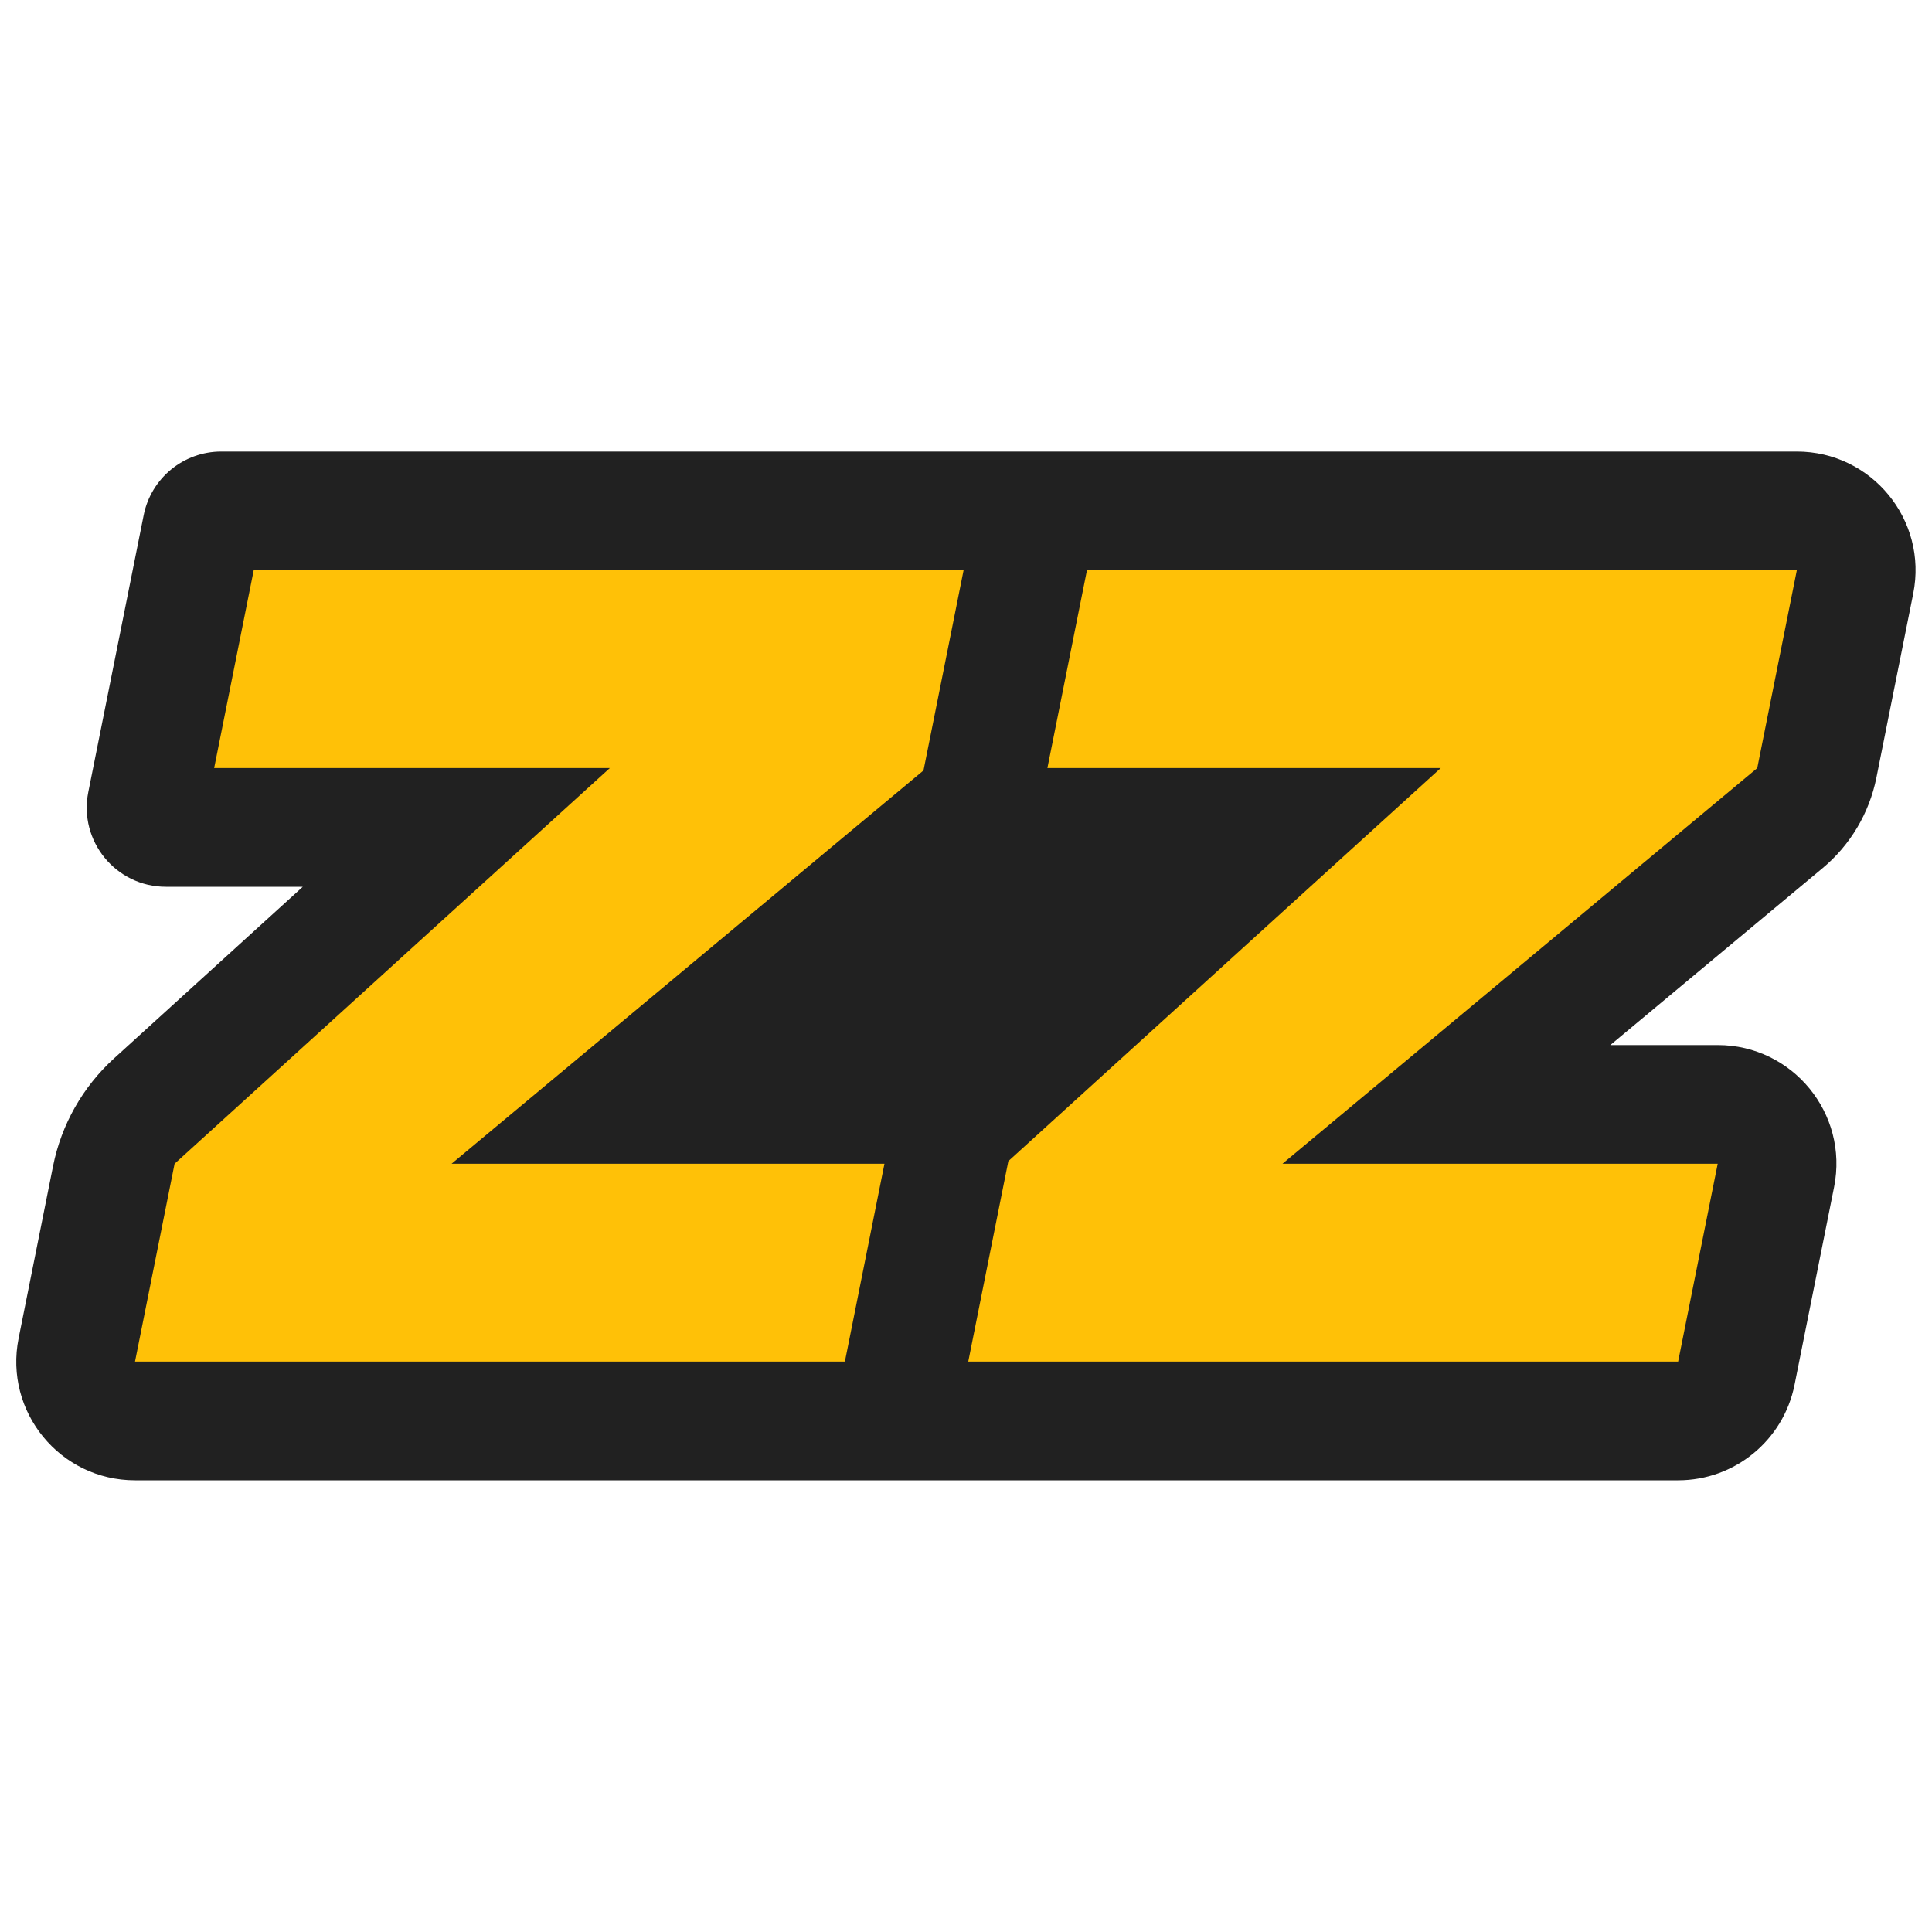
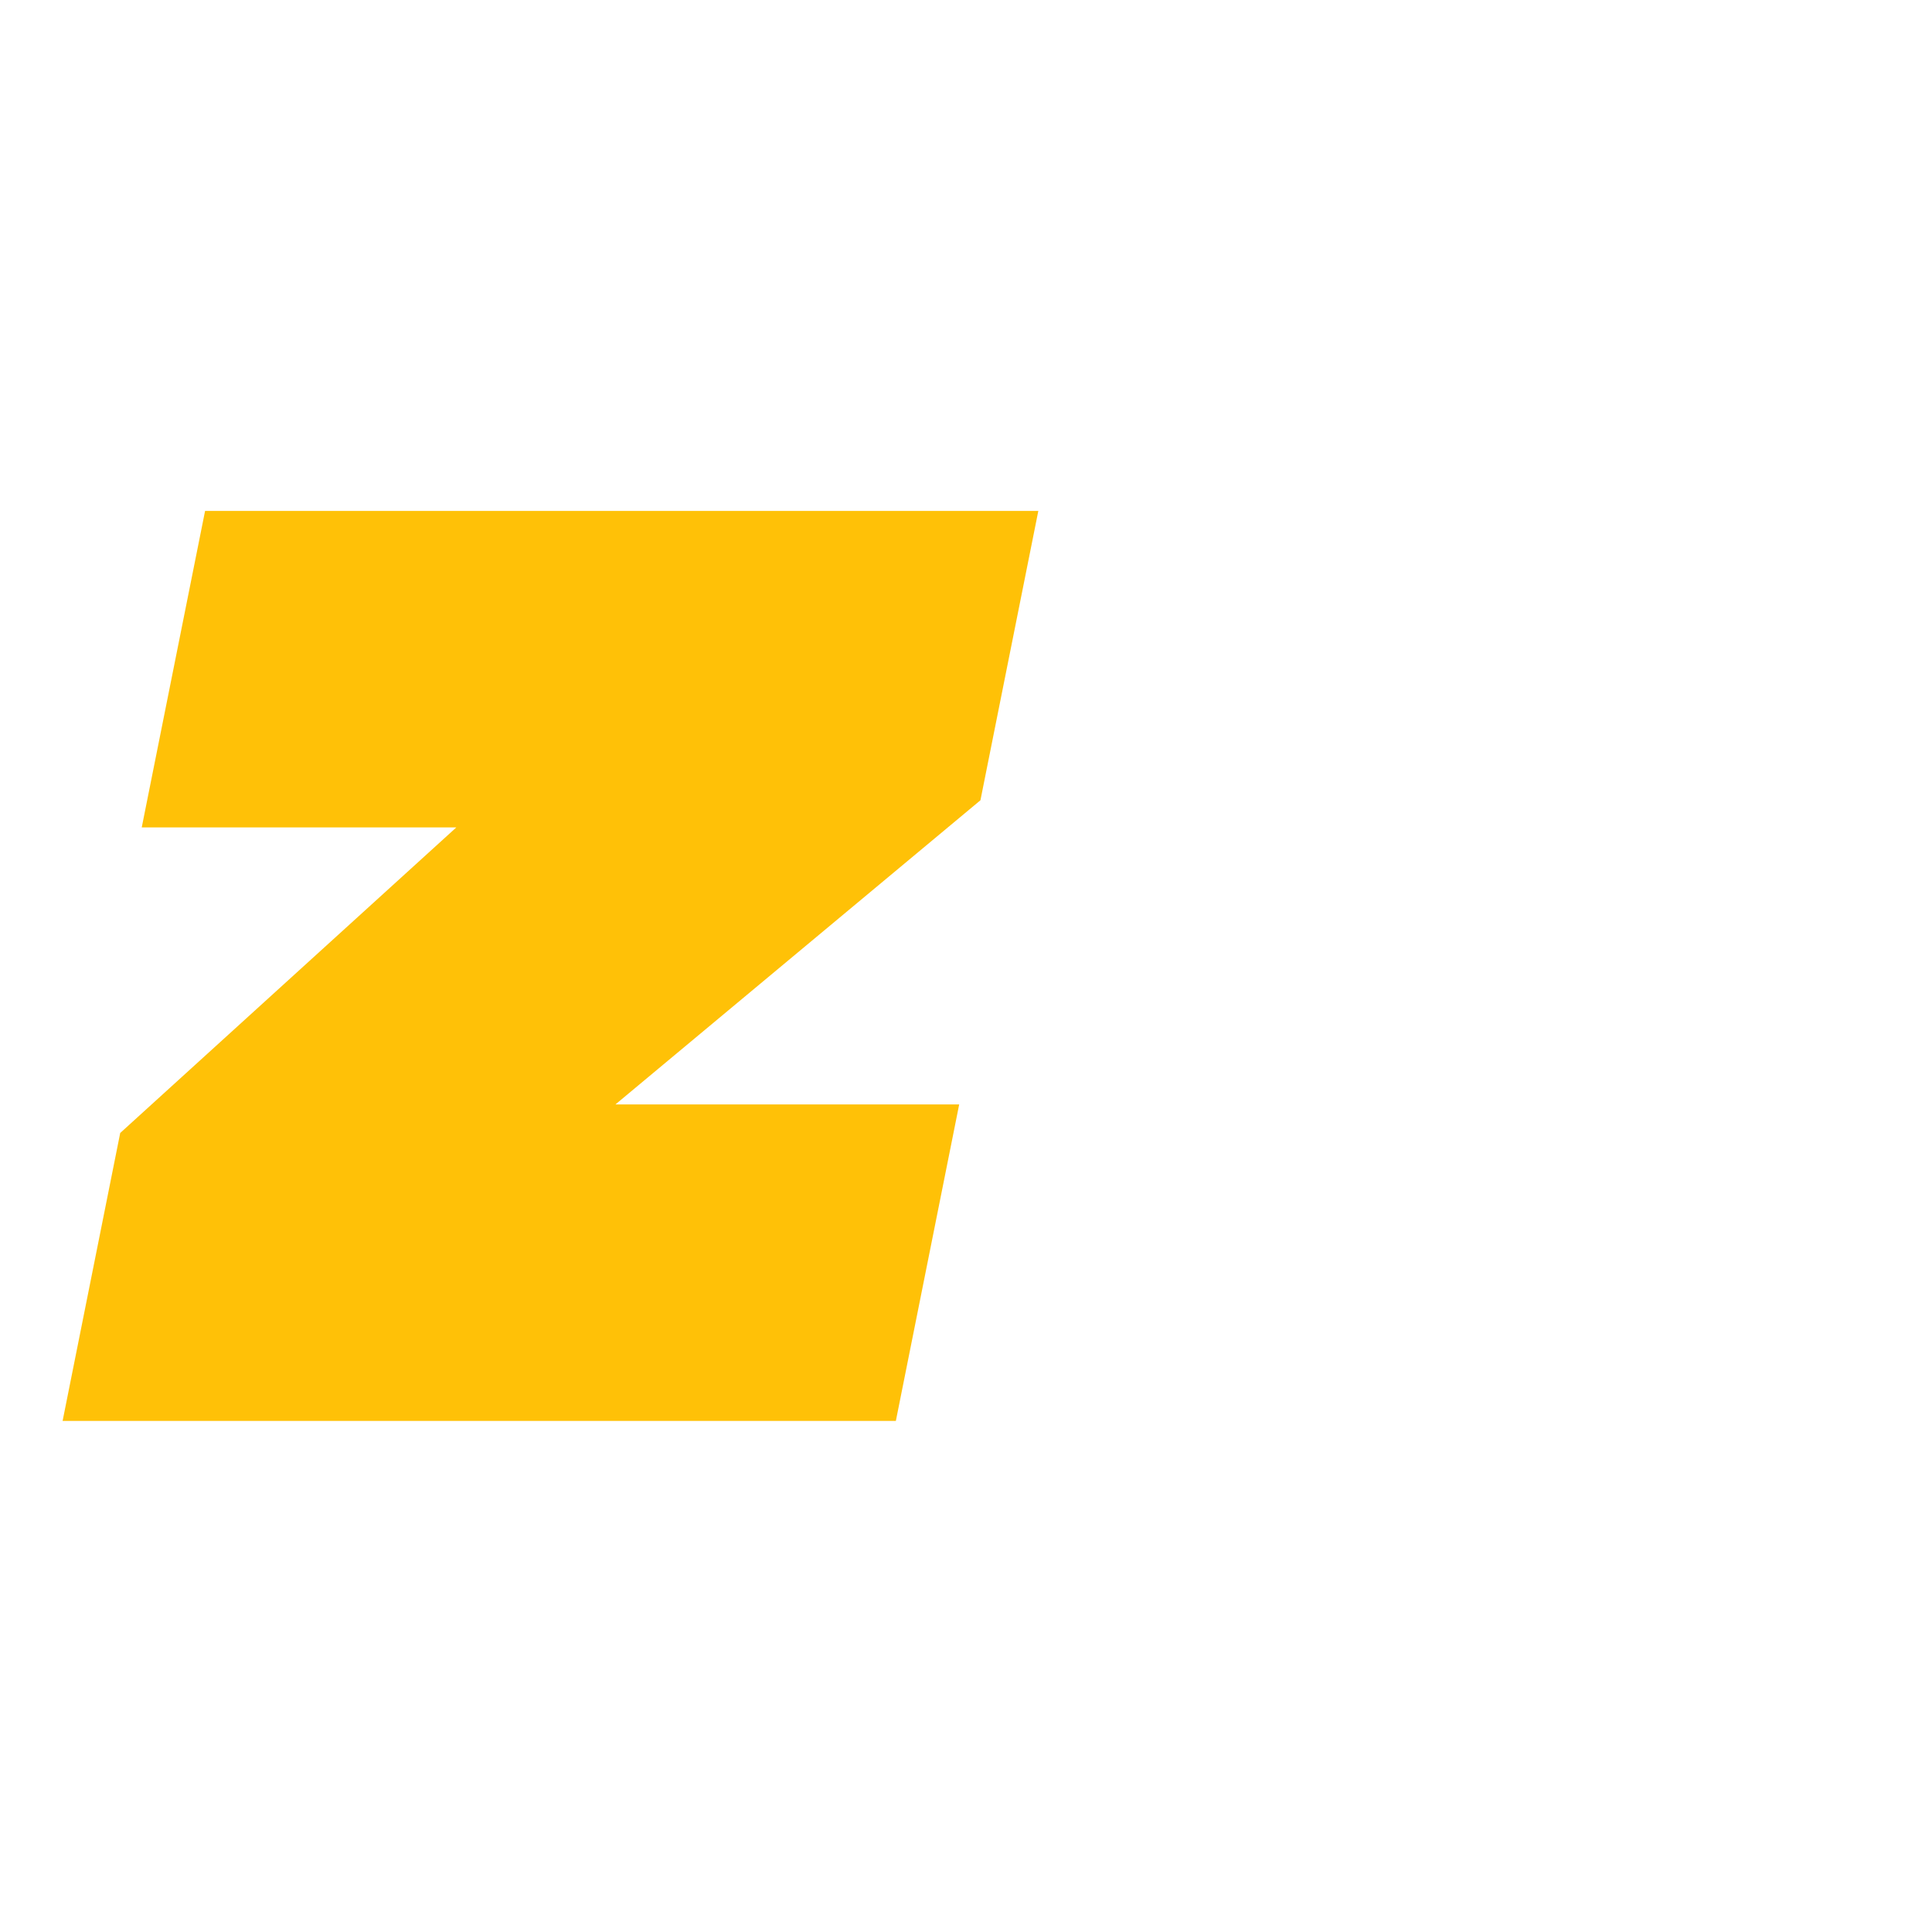
<svg xmlns="http://www.w3.org/2000/svg" xmlns:ns1="http://sodipodi.sourceforge.net/DTD/sodipodi-0.dtd" xmlns:ns2="http://www.inkscape.org/namespaces/inkscape" width="100" height="100" viewBox="0 0 100 100" version="1.1" id="svg4" ns1:docname="brazzers.com-2013.svg" style="fill:none" ns2:version="1.4 (e7c3feb100, 2024-10-09)" xml:space="preserve">
  <defs id="defs1" />
  <ns1:namedview id="namedview1" pagecolor="#ffffff" bordercolor="#000000" borderopacity="0.25" ns2:showpageshadow="2" ns2:pageopacity="0.0" ns2:pagecheckerboard="0" ns2:deskcolor="#d1d1d1" ns2:zoom="3.975" ns2:cx="73.207547" ns2:cy="20.125786" ns2:window-width="1920" ns2:window-height="1043" ns2:window-x="0" ns2:window-y="0" ns2:window-maximized="1" ns2:current-layer="svg4" />
  <g id="g1" transform="matrix(2.048,0,0,2.048,0.844,0.844)">
-     <polygon fill="#ffc107" points="46.83,12.5 45.367,19.813 36.143,27.5 44.83,27.5 43.229,35.5 22.17,35.5 23.626,28.222 32.12,20.5 24.17,20.5 25.771,12.5 " id="polygon1" />
    <polygon fill="#ffc107" points="25.83,12.5 24.367,19.813 15.143,27.5 23.83,27.5 22.229,35.5 1.17,35.5 2.626,28.222 11.12,20.5 3.17,20.5 4.771,12.5 " id="polygon2" />
-     <path fill="#212121" d="M 45,11 H 5.18 c -0.953,0 -1.774,0.673 -1.961,1.608 l -1.4,7 C 1.572,20.845 2.518,22 3.78,22 H 5 7.24 l -4.771,4.338 c -0.79,0.719 -1.33,1.672 -1.54,2.719 L 0.058,33.412 C -0.313,35.268 1.107,37 3,37 h 39 c 1.43,0 2.661,-1.009 2.942,-2.412 l 1,-5 C 46.313,27.732 44.893,26 43,26 h -2.714 l 5.363,-4.469 c 0.702,-0.585 1.182,-1.392 1.362,-2.288 l 0.931,-4.654 C 48.313,12.732 46.893,11 45,11 Z M 23.058,18.412 22.928,19.06 11,29 H 21.941 L 21.059,33.412 20.941,34 H 3 L 4,29 15,19 H 5 L 6,14 H 23.941 Z M 44,19 32,29 h 11 l -1,5 H 24.059 L 24.941,29.588 25.072,28.934 36,19 H 26.059 L 26.941,14.588 27.059,14 H 45 Z" id="path2" />
  </g>
</svg>